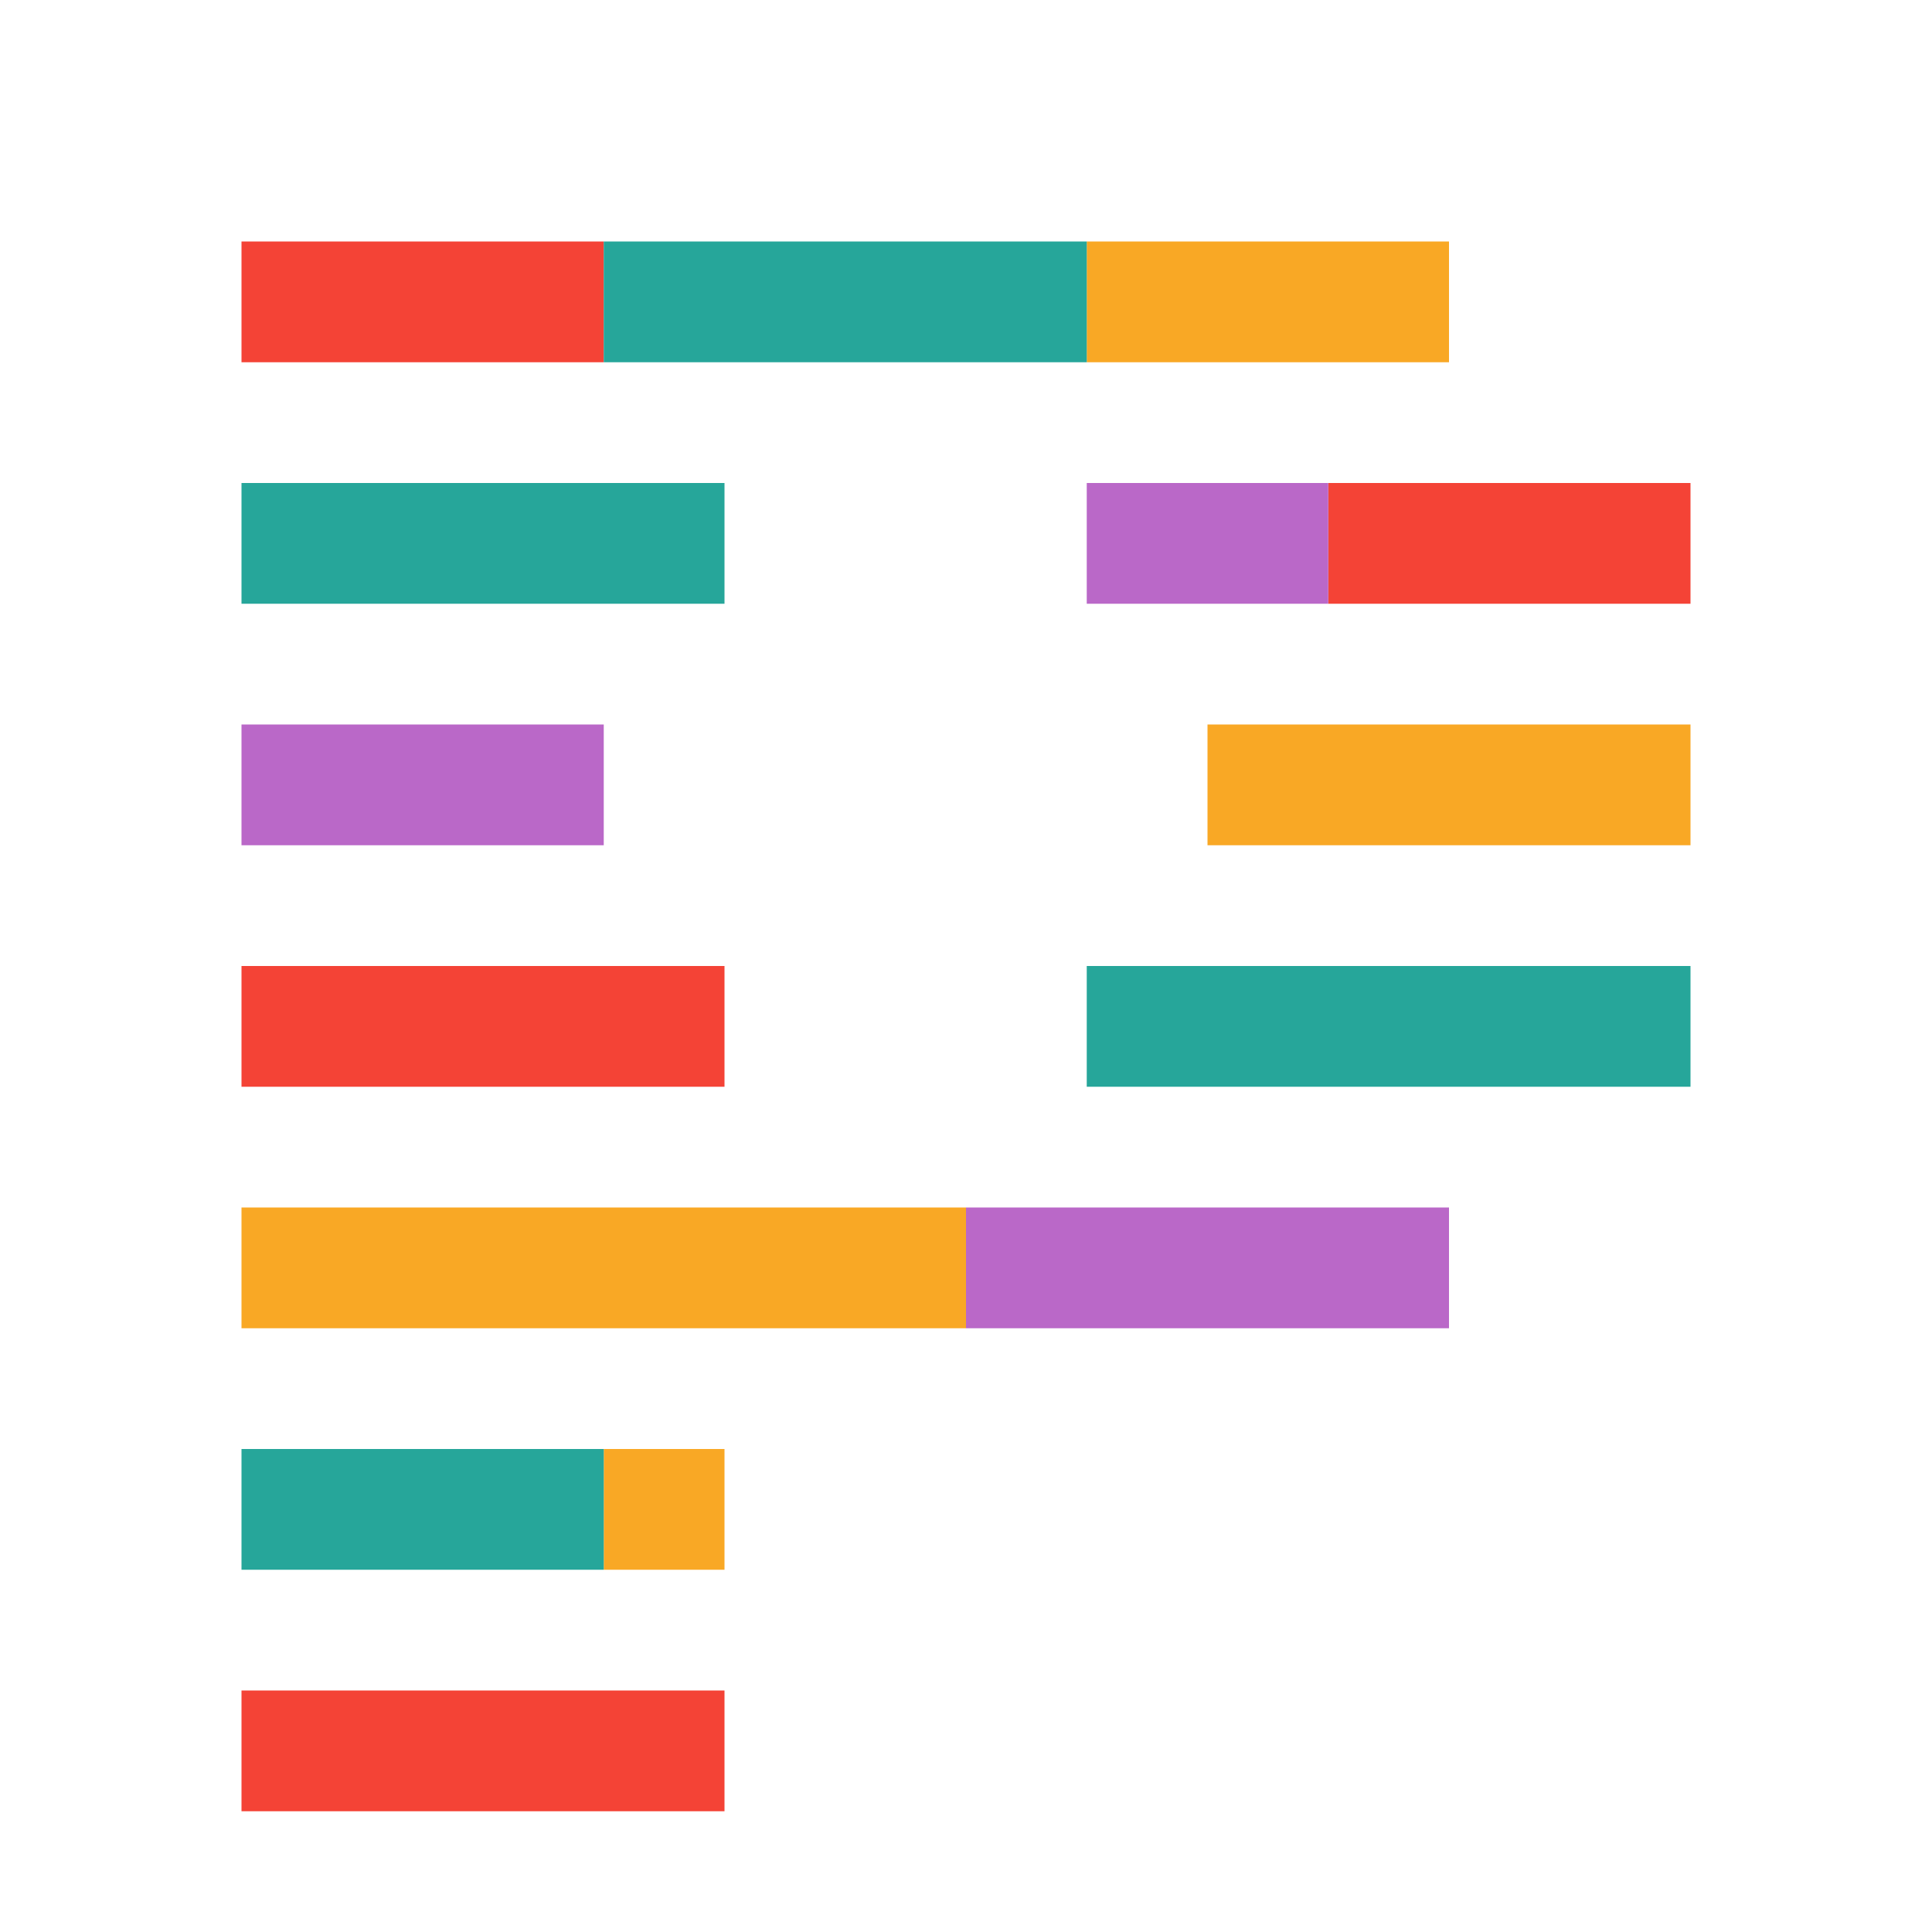
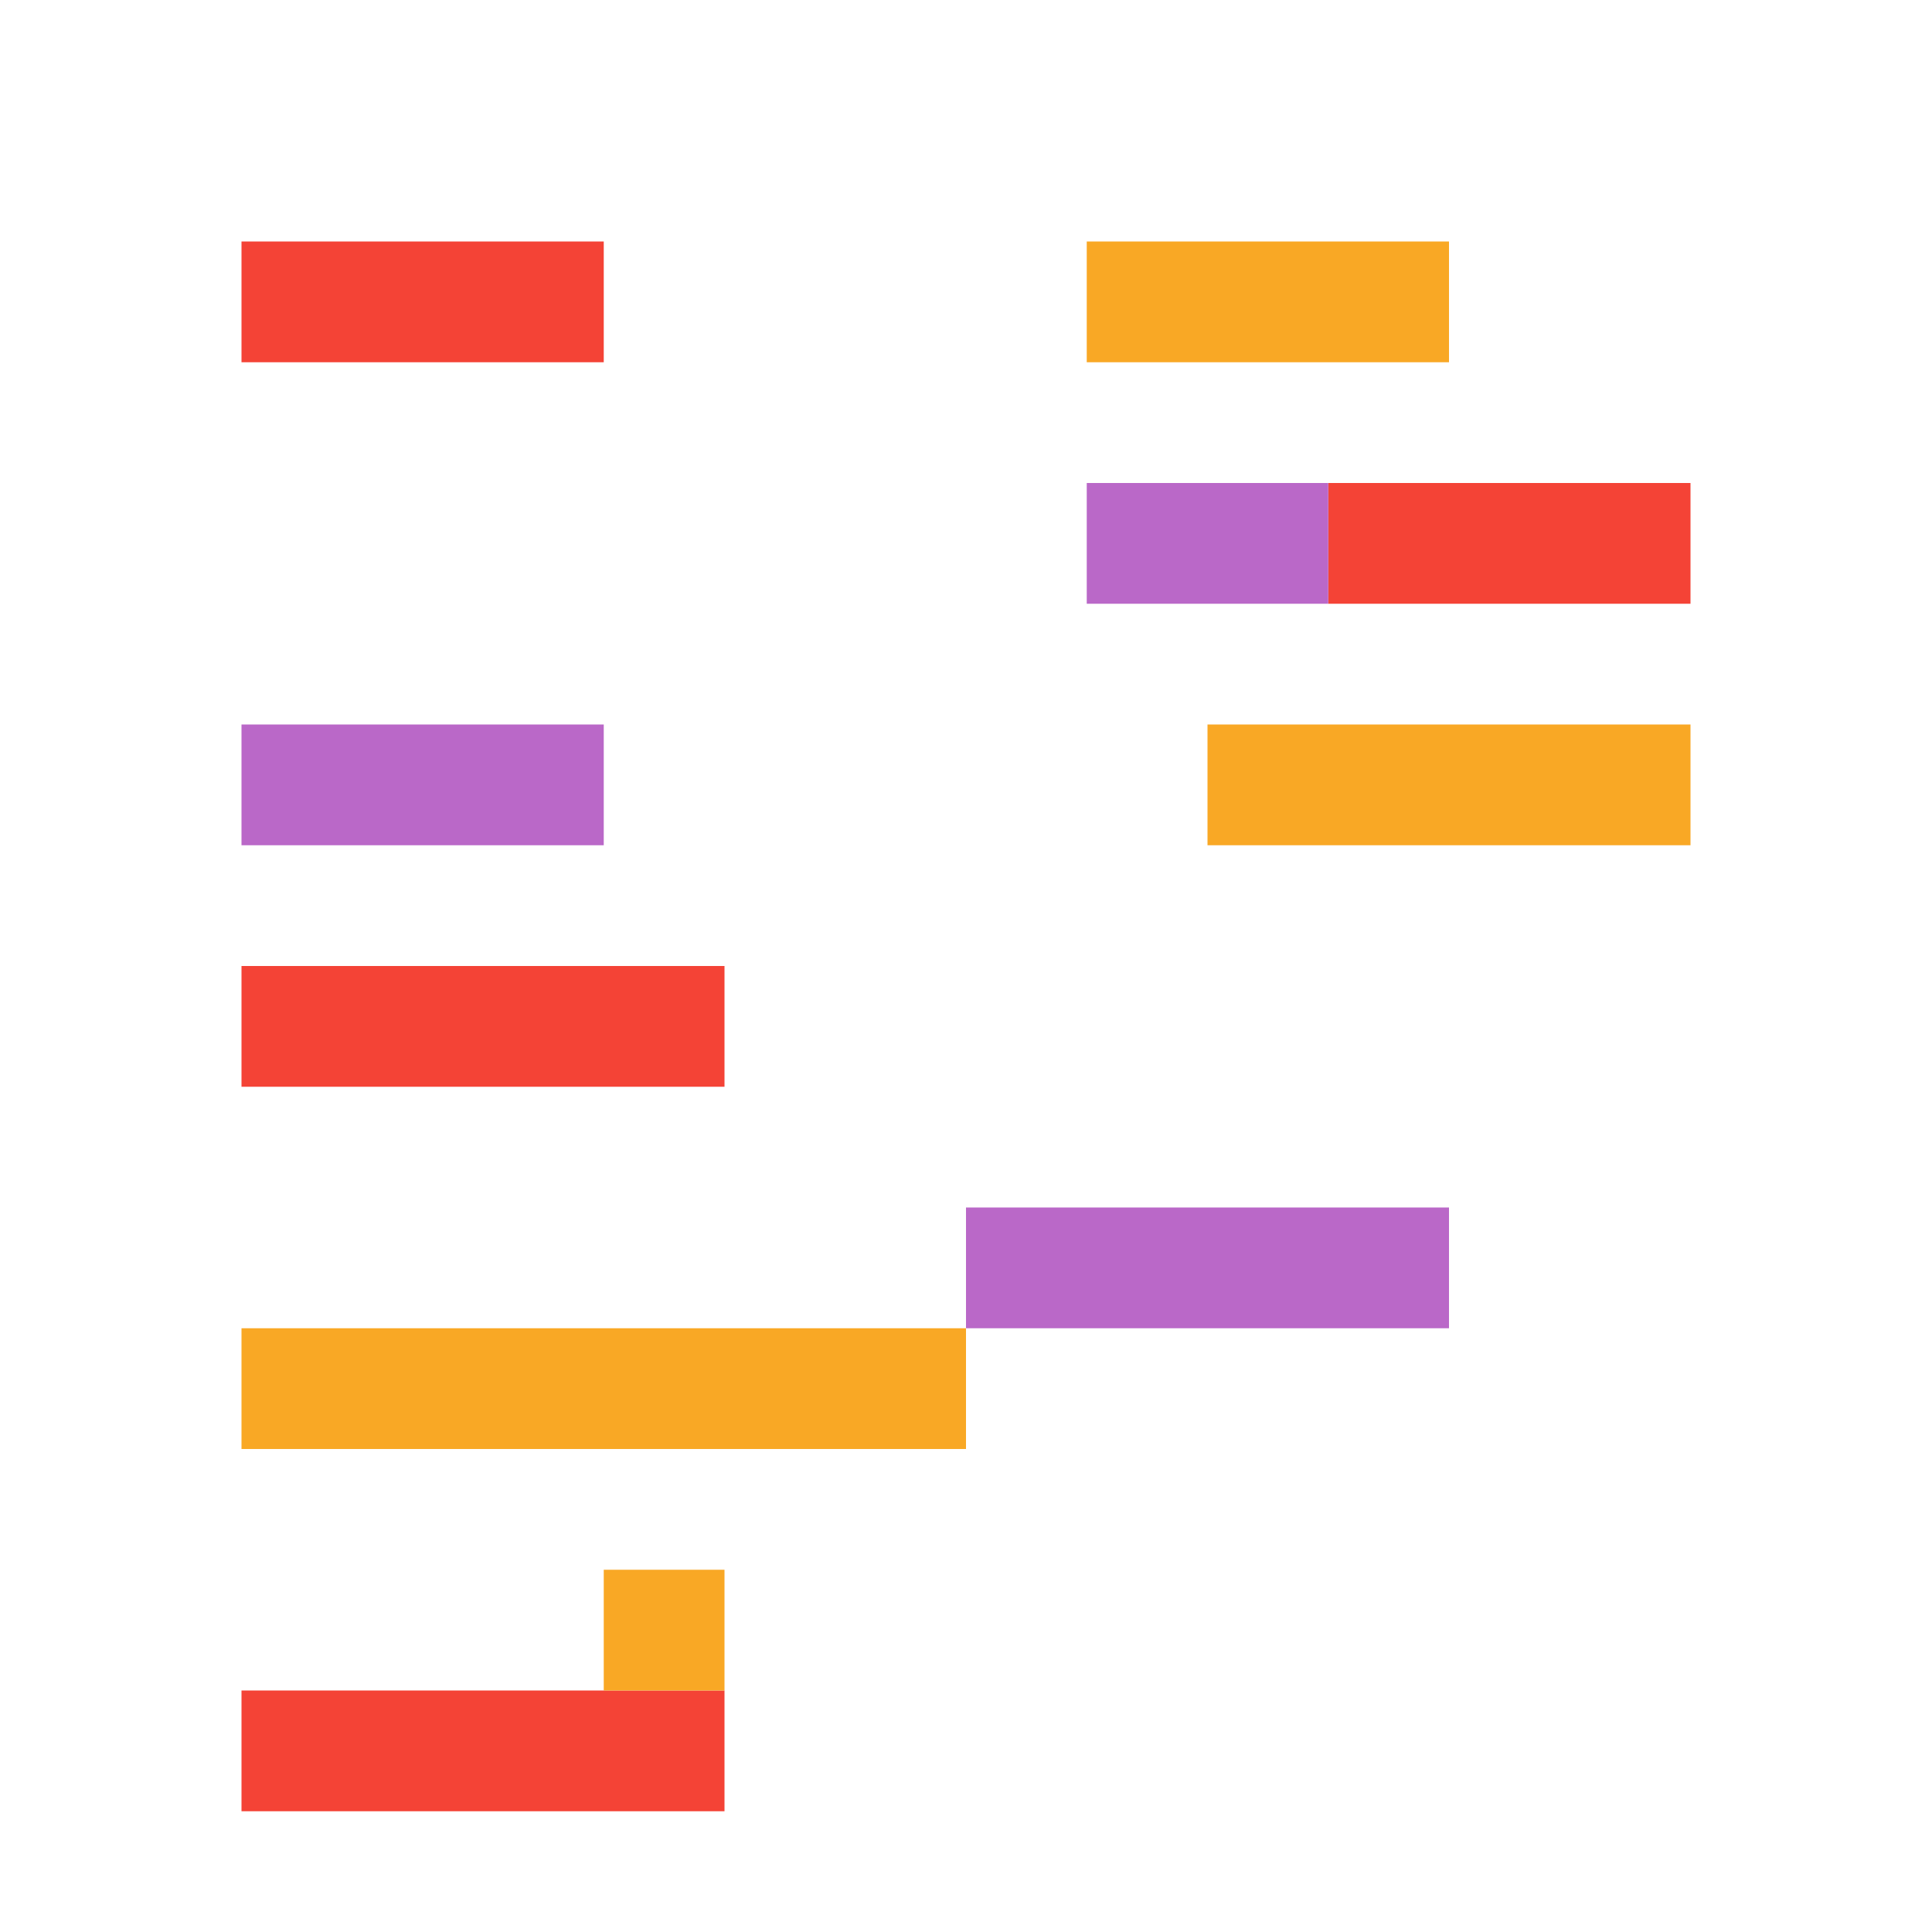
<svg xmlns="http://www.w3.org/2000/svg" viewBox="0 0 16 16">
  <path fill="#f44336" d="M2 8h4v1H2zm0 6h4v1H2zm9-10h3v1h-3zM2 2h3v1H2z" />
-   <path fill="#f9a825" d="M9 2h3v1H9zm1 4h4v1h-4zm-5 6h1v1H5zm-3-2h6v1H2z" />
-   <path fill="#26a69a" d="M2 12h3v1H2zm7-4h5v1H9zM2 4h4v1H2zm3-2h4v1H5z" />
+   <path fill="#f9a825" d="M9 2h3v1H9zm1 4h4v1h-4m-5 6h1v1H5zm-3-2h6v1H2z" />
  <path fill="#ba68c8" d="M2 6h3v1H2zm7-2h2v1H9zm-1 6h4v1H8z" />
</svg>